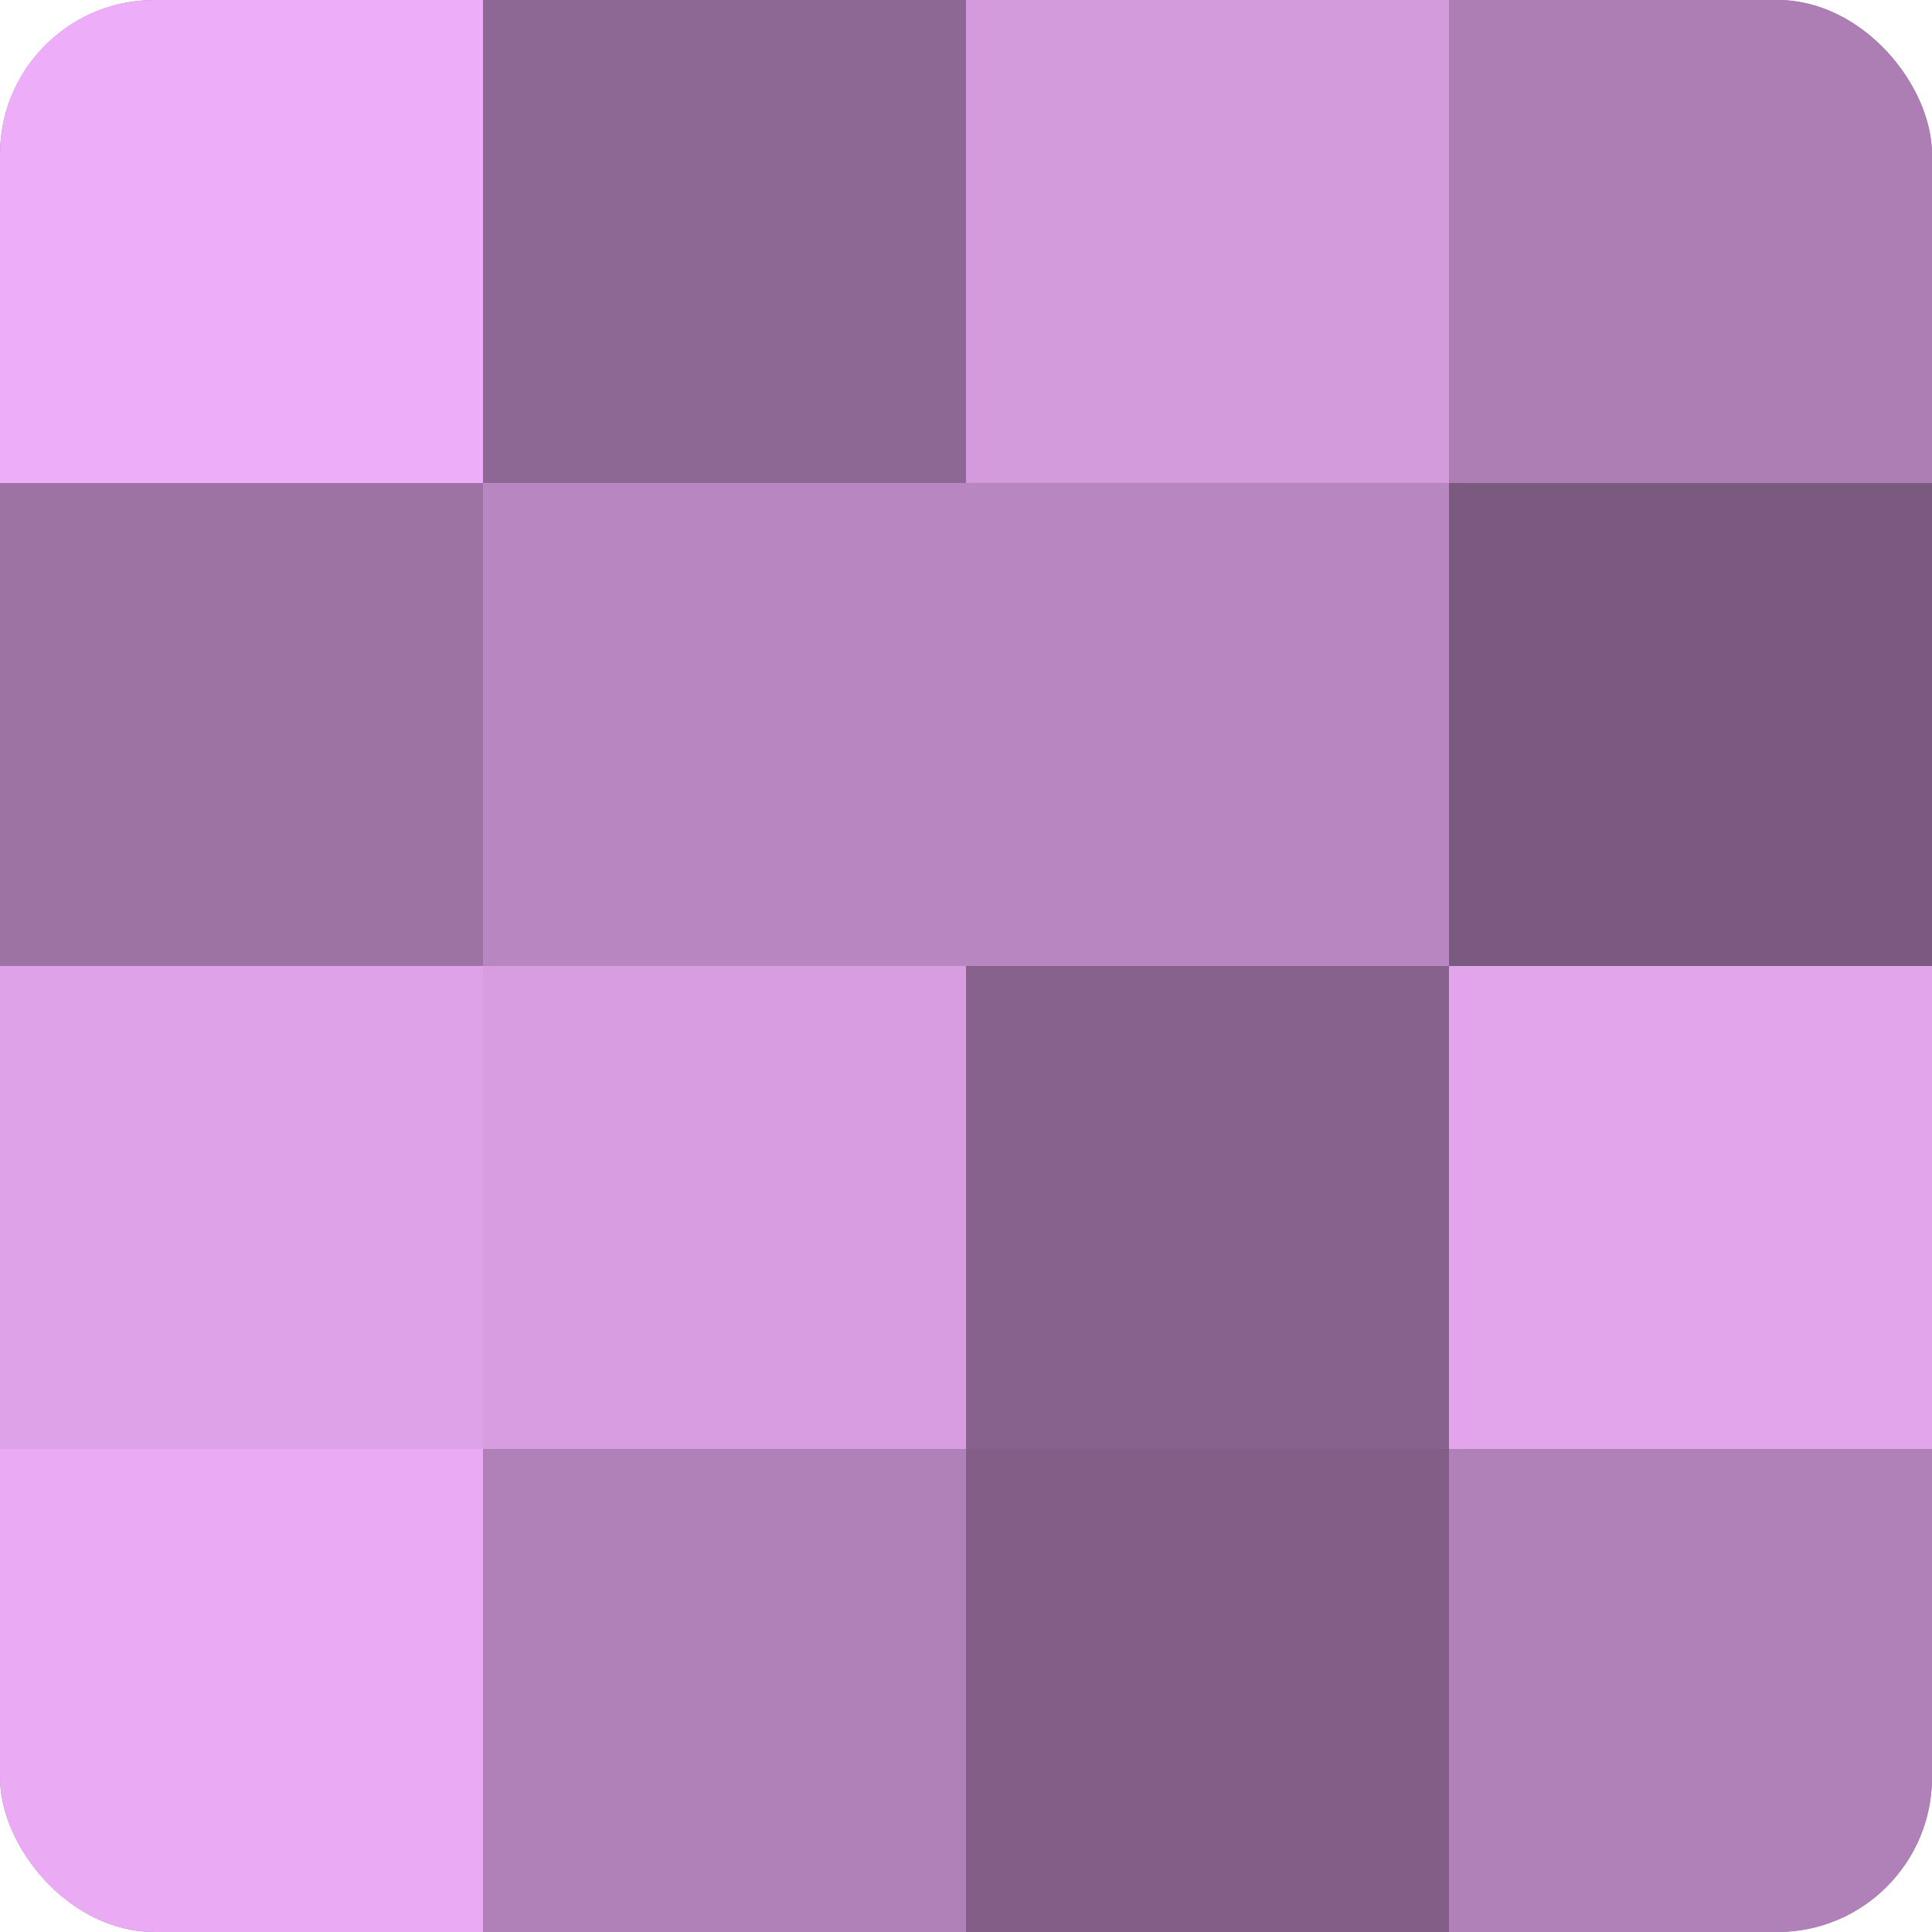
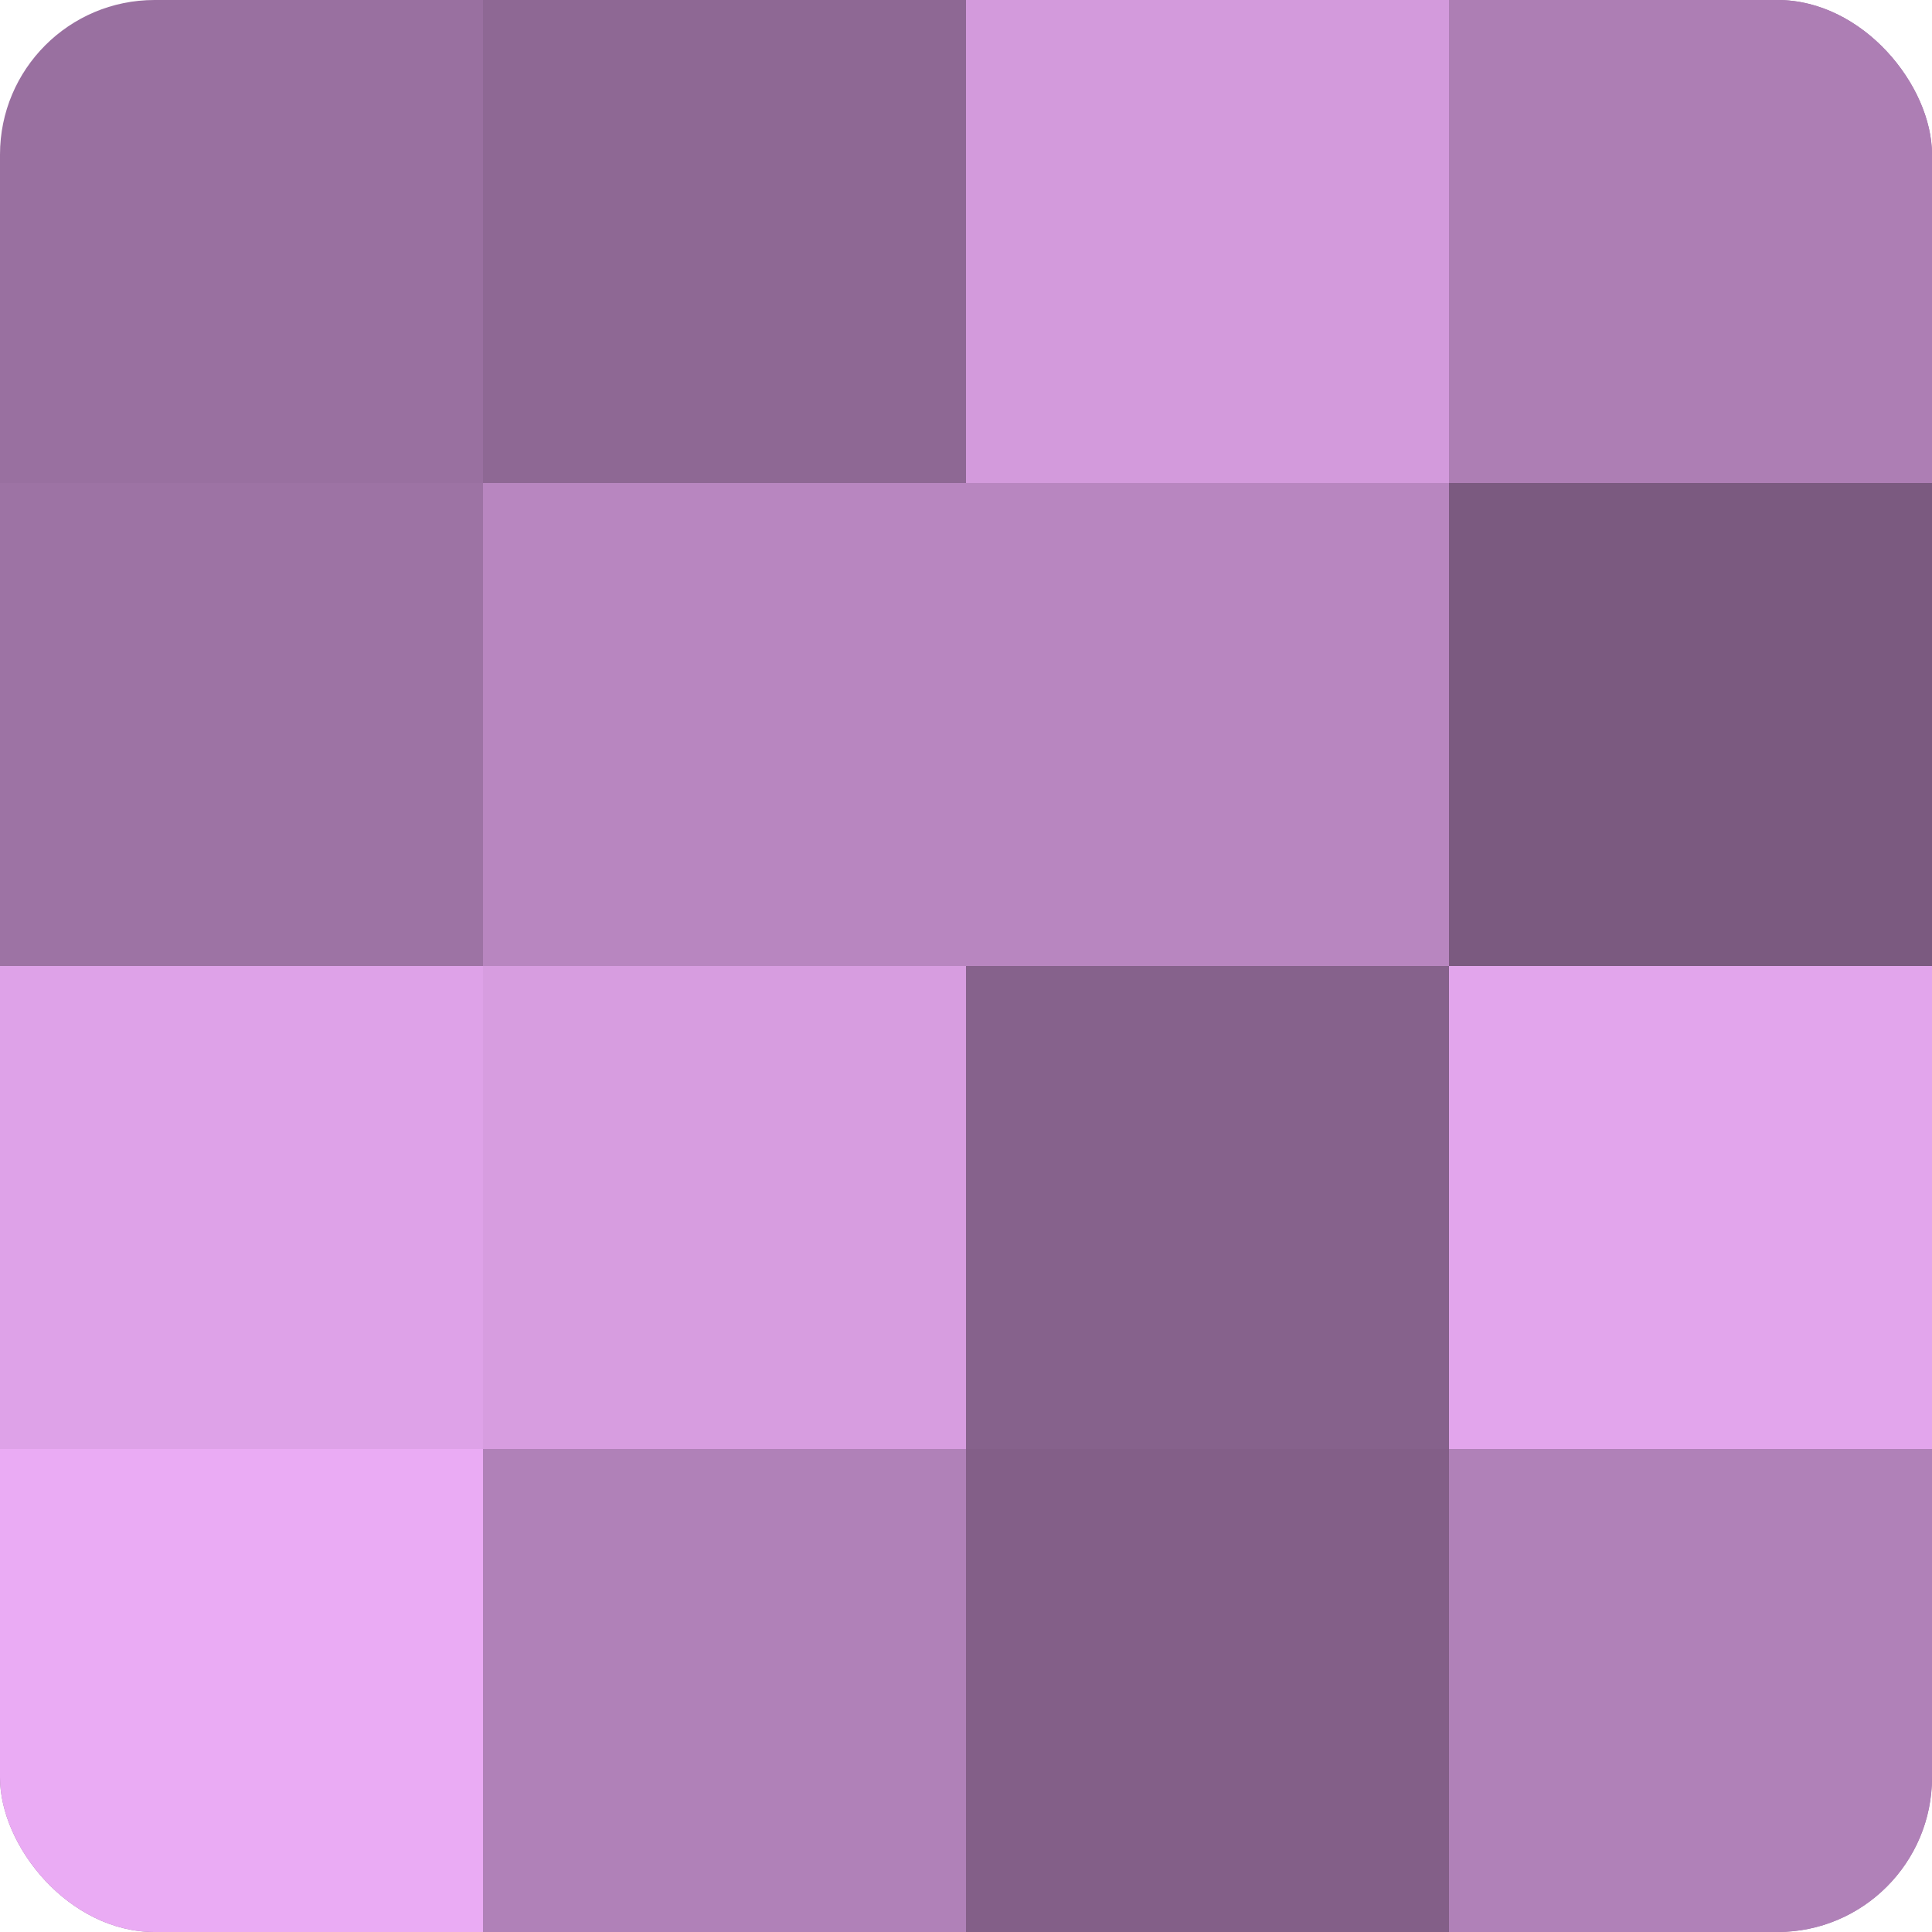
<svg xmlns="http://www.w3.org/2000/svg" width="60" height="60" viewBox="0 0 100 100" preserveAspectRatio="xMidYMid meet">
  <defs>
    <clipPath id="c" width="100" height="100">
      <rect width="100" height="100" rx="8" ry="8" />
    </clipPath>
  </defs>
  <g clip-path="url(#c)">
    <rect width="100" height="100" fill="#9970a0" />
-     <rect width="25" height="25" fill="#eeadf8" />
    <rect y="25" width="25" height="25" fill="#9d73a4" />
    <rect y="50" width="25" height="25" fill="#dea2e8" />
    <rect y="75" width="25" height="25" fill="#eaabf4" />
    <rect x="25" width="25" height="25" fill="#8e6894" />
    <rect x="25" y="25" width="25" height="25" fill="#b886c0" />
    <rect x="25" y="50" width="25" height="25" fill="#d79de0" />
    <rect x="25" y="75" width="25" height="25" fill="#b081b8" />
    <rect x="50" width="25" height="25" fill="#d39adc" />
    <rect x="50" y="25" width="25" height="25" fill="#b886c0" />
    <rect x="50" y="50" width="25" height="25" fill="#86628c" />
    <rect x="50" y="75" width="25" height="25" fill="#835f88" />
    <rect x="75" width="25" height="25" fill="#ad7eb4" />
    <rect x="75" y="25" width="25" height="25" fill="#7b5a80" />
    <rect x="75" y="50" width="25" height="25" fill="#e2a5ec" />
    <rect x="75" y="75" width="25" height="25" fill="#b081b8" />
  </g>
</svg>